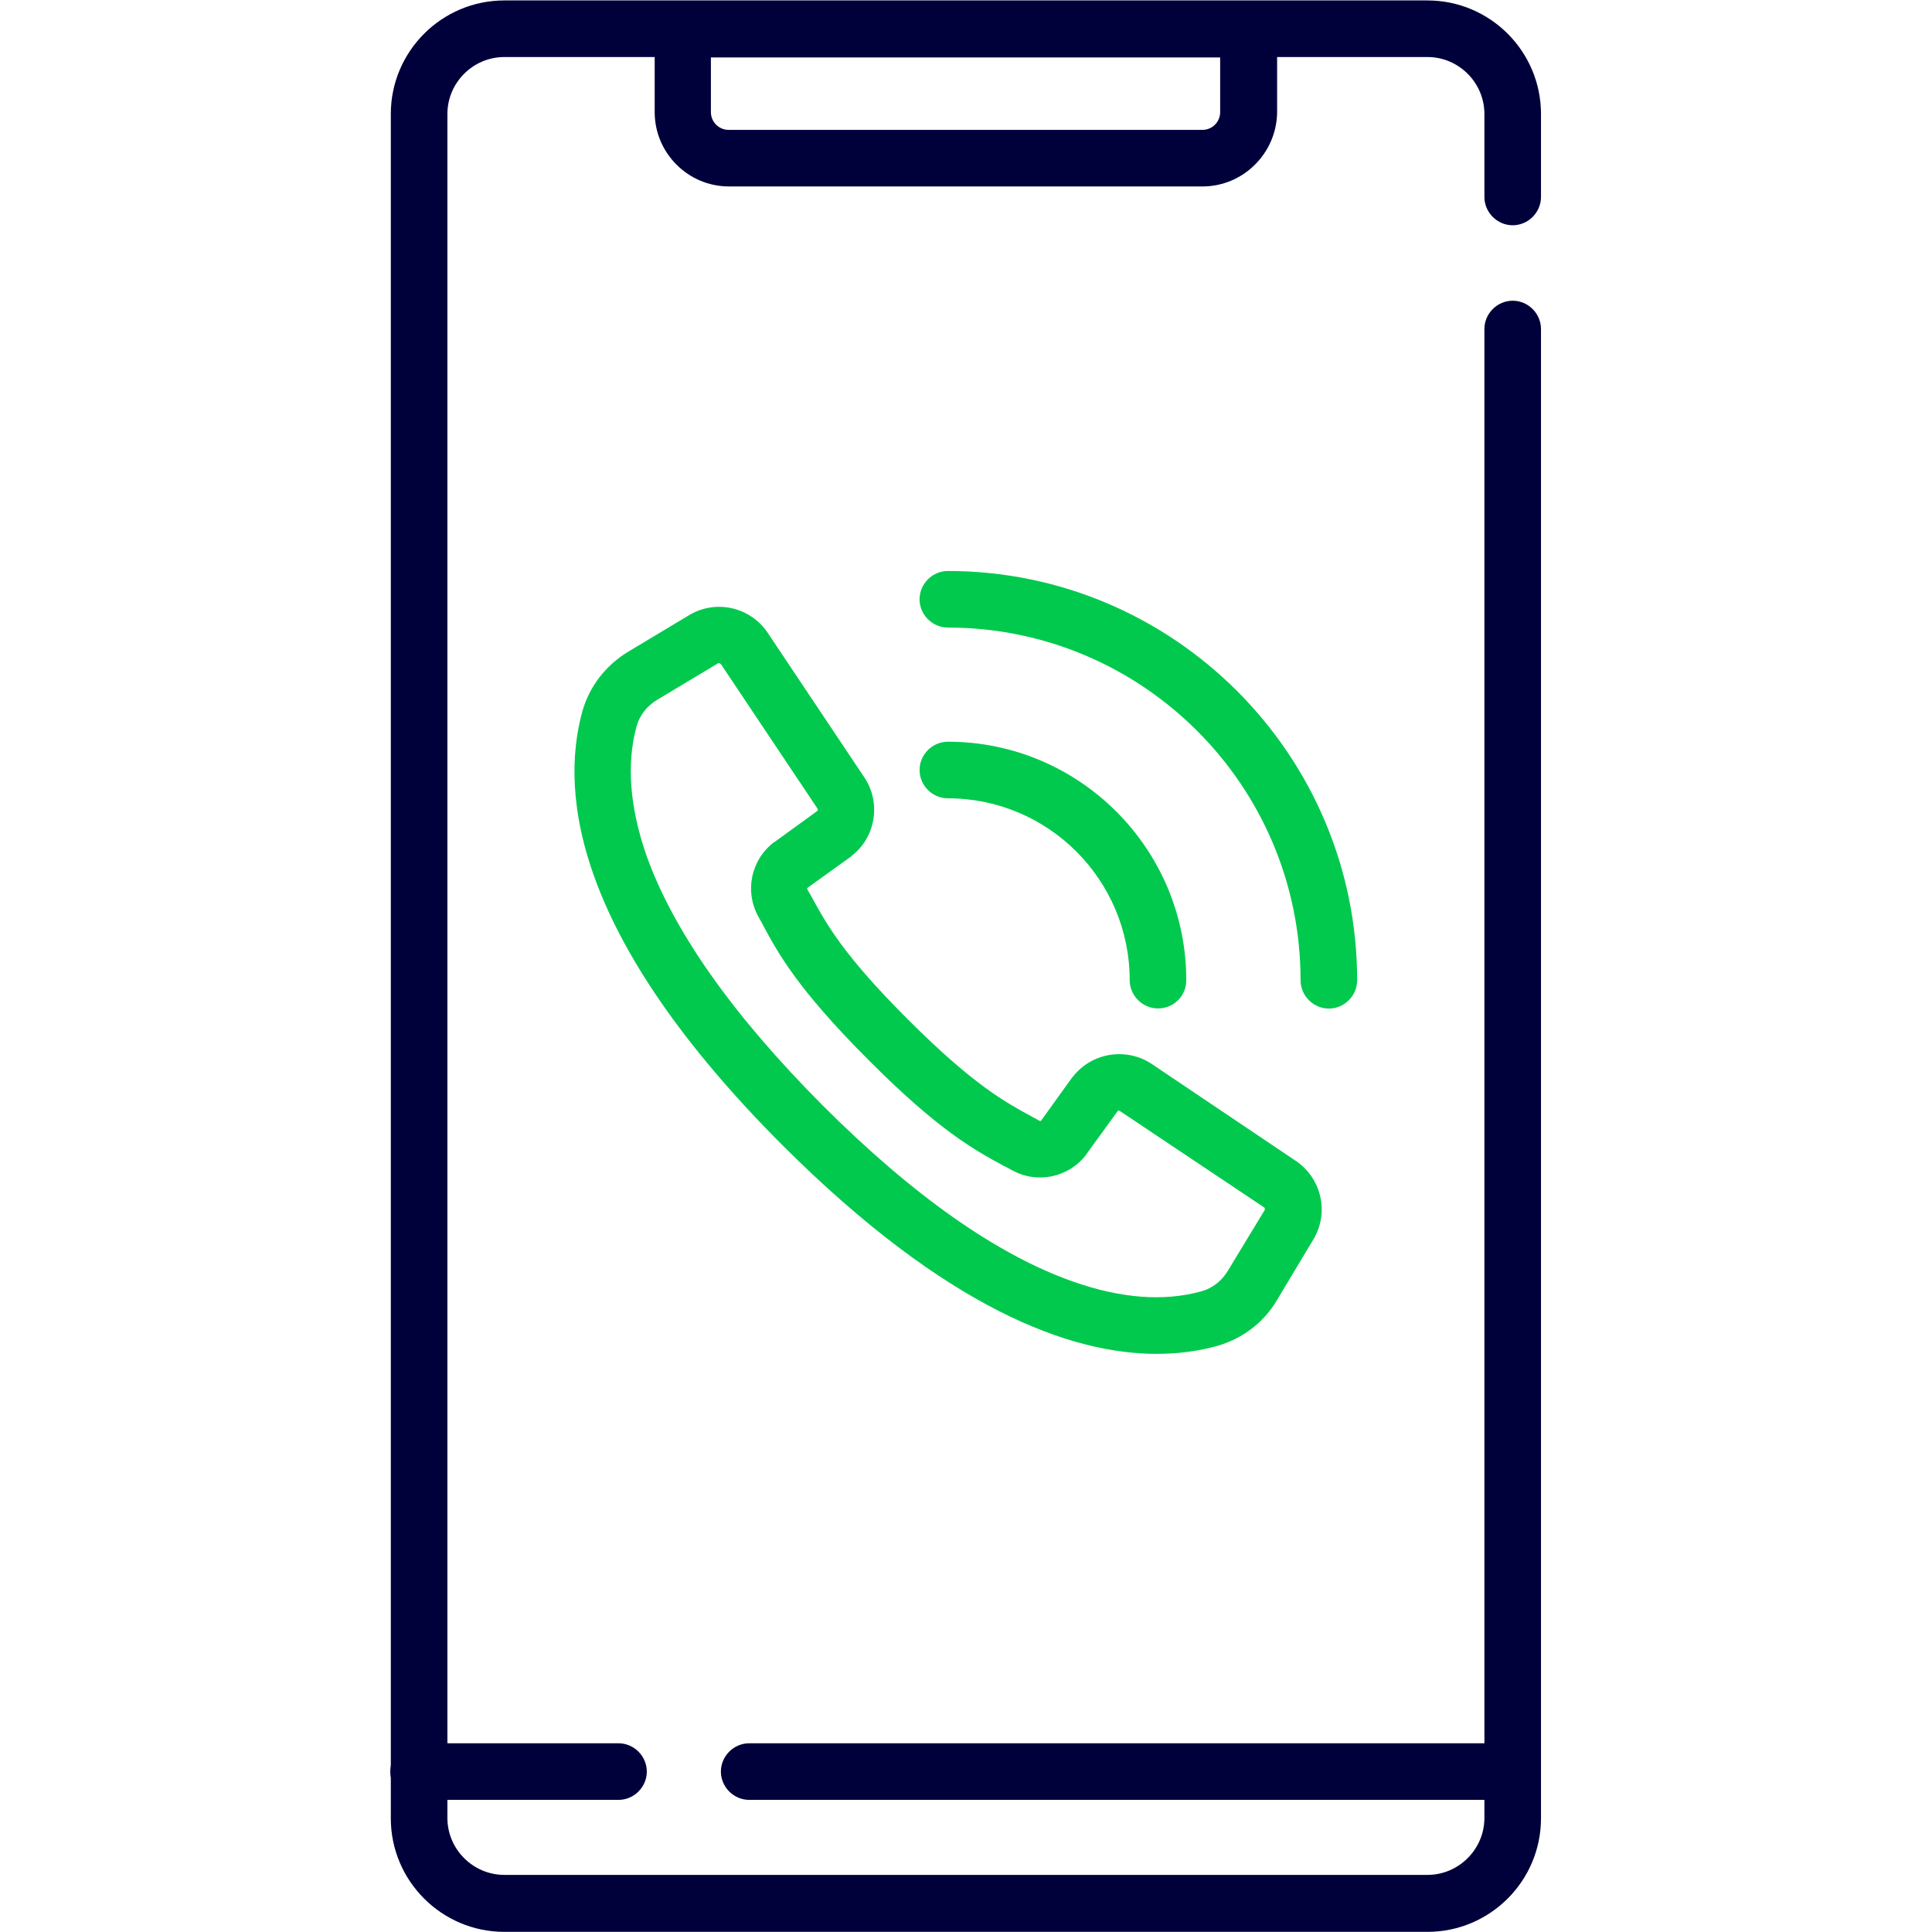
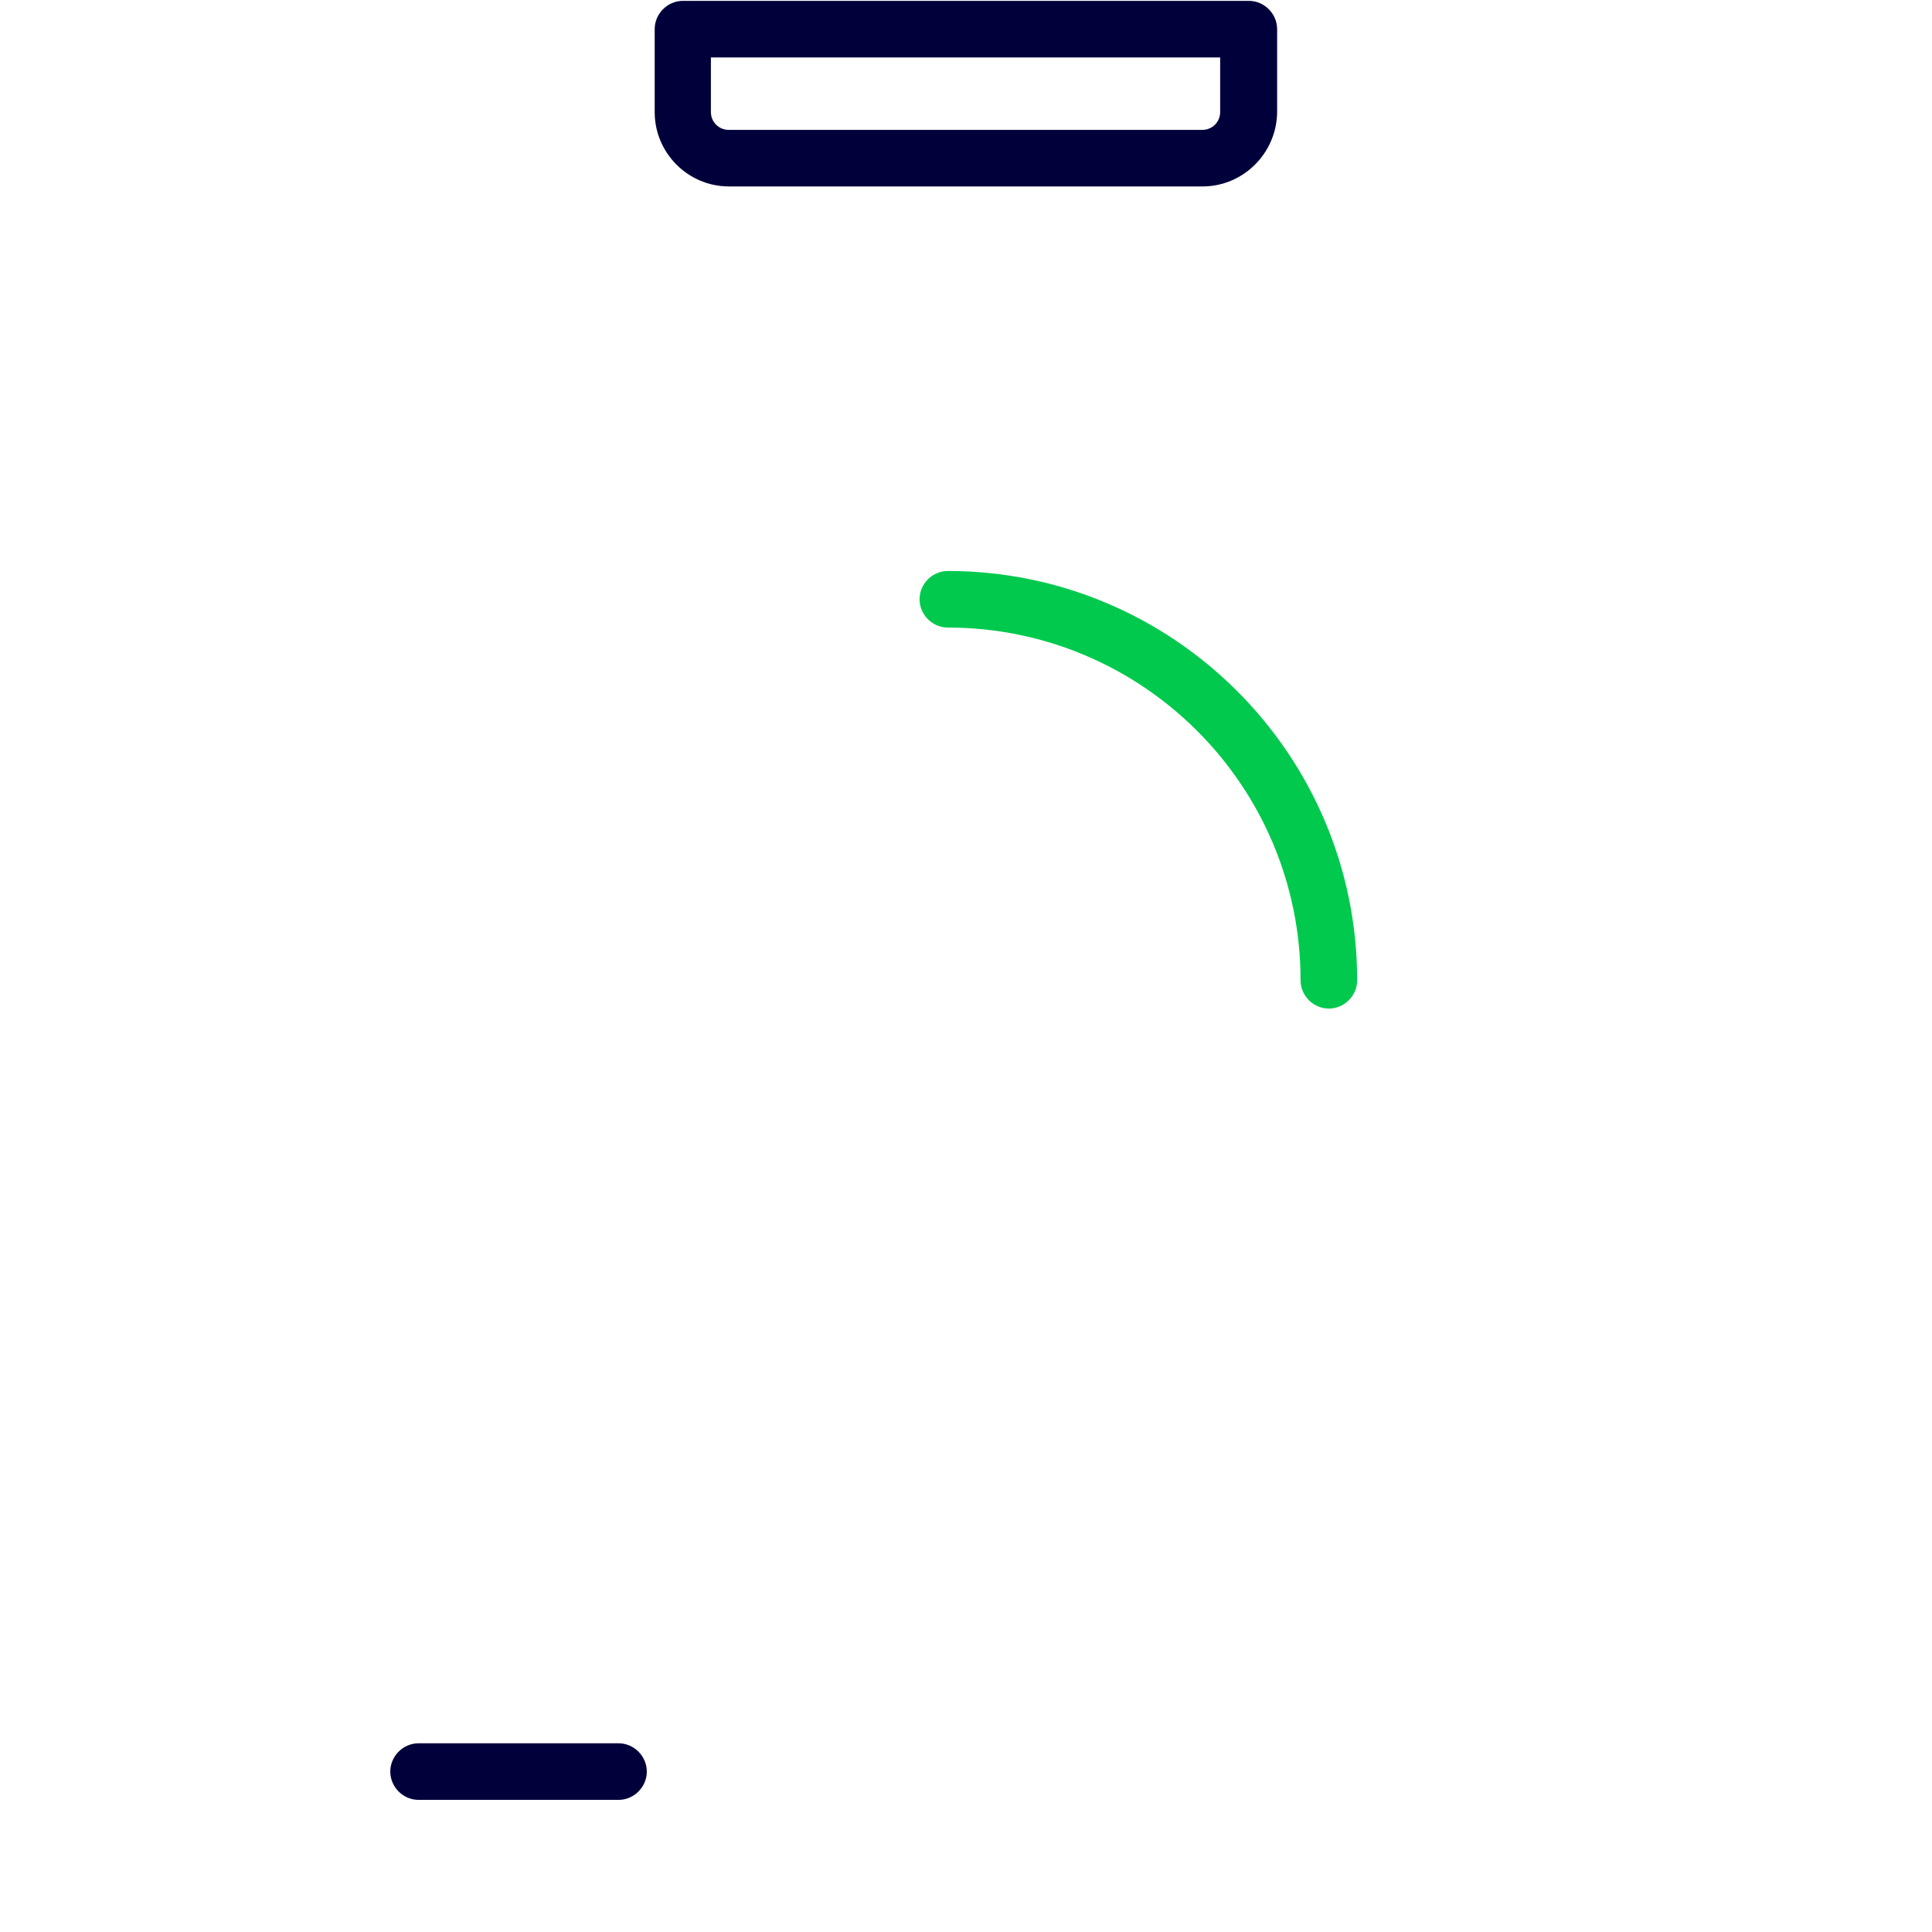
<svg xmlns="http://www.w3.org/2000/svg" version="1.1" id="svg885" x="0px" y="0px" viewBox="0 0 682.7 682.7" style="enable-background:new 0 0 682.7 682.7;" xml:space="preserve">
  <style type="text/css">
	.st0{fill:#00003B;}
	.st1{fill:#00C94D;}
</style>
  <g id="g891" transform="matrix(1.333,0,0,-1.333,0,682.667)">
    <g id="g893">
      <g>
        <g id="g895">
          <g id="g901" transform="translate(401,424.912)">
-             <path class="st0" d="M-22.6-424.9h-244.7c-16.6,0-30.1,13.5-30.1,30.1V57c0,16.6,13.5,30.1,30.1,30.1h244.7       C-6,87.1,7.5,73.6,7.5,57V35c0-4.1-3.4-7.5-7.5-7.5s-7.5,3.4-7.5,7.5V57c0,8.3-6.8,15.1-15.1,15.1h-244.7       c-8.3,0-15.1-6.8-15.1-15.1v-451.7c0-8.3,6.8-15.1,15.1-15.1h244.7c8.3,0,15.1,6.8,15.1,15.1V0c0,4.1,3.4,7.5,7.5,7.5       S7.5,4.1,7.5,0v-394.8C7.5-411.4-6-424.9-22.6-424.9z" />
-           </g>
+             </g>
          <g id="g905" transform="translate(163.962,42.5)">
            <path class="st0" d="M0-7.5h-53c-4.1,0-7.5,3.4-7.5,7.5s3.4,7.5,7.5,7.5H0c4.1,0,7.5-3.4,7.5-7.5S4.1-7.5,0-7.5z" />
          </g>
          <g id="g909" transform="translate(401,42.5)">
-             <path class="st0" d="M0-7.5h-202.4c-4.1,0-7.5,3.4-7.5,7.5s3.4,7.5,7.5,7.5H0c4.1,0,7.5-3.4,7.5-7.5S4.1-7.5,0-7.5z" />
-           </g>
+             </g>
          <g id="g913" transform="translate(318.752,470.202)">
            <path class="st0" d="M0-7.5h-125.5c-10.9,0-19.7,8.9-19.7,19.7v22c0,4.1,3.4,7.5,7.5,7.5h150c4.1,0,7.5-3.4,7.5-7.5v-22       C19.7,1.4,10.9-7.5,0-7.5z M-130.3,26.8V12.2c0-2.6,2.1-4.7,4.7-4.7H0c2.6,0,4.7,2.1,4.7,4.7v14.5H-130.3z" />
          </g>
          <g id="g917" transform="translate(339.239,198.233)">
-             <path class="st1" d="M-32.6-45c-22.8,0-55.6,11.8-99.1,55.2c-55,55-59.2,92.9-53.2,115c1.9,6.8,6.3,12.4,12.3,16l16,9.6       c7.1,4.3,16.3,2.2,20.9-4.7l25.6-38.3c4.5-6.7,3-15.9-3.4-20.8c-0.1-0.1-0.1-0.1-0.2-0.2l-11.4-8.2c-0.2-0.1-0.2-0.4-0.1-0.5       c0.4-0.7,0.8-1.4,1.2-2.1c3.7-6.8,8.3-15.3,25.6-32.5c17.2-17.2,25.7-21.8,32.5-25.5c0.7-0.4,1.5-0.8,2.2-1.2       c0.2-0.1,0.4-0.1,0.5,0.1l8.2,11.4c0.1,0.1,0.1,0.1,0.2,0.2c5,6.4,14.1,7.8,20.8,3.4L4.2,6.2l0,0c6.9-4.6,9-13.8,4.7-20.9       l-9.6-16c-3.5-6-9.2-10.3-15.9-12.2C-21.3-44.2-26.6-45-32.6-45z M-148.7,138.1c-0.1,0-0.2,0-0.3-0.1l-16-9.6       c-2.7-1.6-4.7-4.1-5.5-7.1c-2.7-9.9-1.8-21.4,2.6-34.1c7.1-20,22.8-42.3,46.7-66.3c23.9-23.9,46.2-39.6,66.3-46.7       c12.7-4.5,24.2-5.4,34.2-2.6c2.9,0.8,5.4,2.8,7,5.5L-4-6.9c0.1,0.2,0.1,0.5-0.1,0.7l-38.3,25.6c-0.2,0.1-0.5,0.1-0.6-0.1       l-8.2-11.3c0-0.1-0.1-0.1-0.1-0.2c-4.7-6.1-13-7.8-19.7-4.1c-0.7,0.4-1.4,0.8-2.1,1.1c-7.7,4.2-17.2,9.3-35.9,28.1       c-18.8,18.8-24,28.3-28.1,36c-0.4,0.7-0.7,1.3-1.1,2c-3.7,6.7-2,15,4.1,19.7c0.1,0,0.1,0.1,0.2,0.1l11.3,8.2       c0.2,0.2,0.2,0.4,0.1,0.6l-25.6,38.3C-148.3,138-148.5,138.1-148.7,138.1z" />
-           </g>
+             </g>
          <g id="g921" transform="translate(251.267,308.006)">
-             <path class="st1" d="M55.7-63.2c-4.1,0-7.5,3.4-7.5,7.5C48.2-29.1,26.6-7.5,0-7.5c-4.1,0-7.5,3.4-7.5,7.5S-4.1,7.5,0,7.5       c34.9,0,63.2-28.4,63.2-63.2C63.2-59.9,59.9-63.2,55.7-63.2z" />
-           </g>
+             </g>
          <g id="g925" transform="translate(251.267,353.266)">
            <path class="st1" d="M101-108.5c-4.1,0-7.5,3.4-7.5,7.5C93.5-49.4,51.6-7.5,0-7.5c-4.1,0-7.5,3.4-7.5,7.5S-4.1,7.5,0,7.5       c59.8,0,108.5-48.7,108.5-108.5C108.5-105.1,105.1-108.5,101-108.5z" />
          </g>
        </g>
      </g>
    </g>
  </g>
</svg>